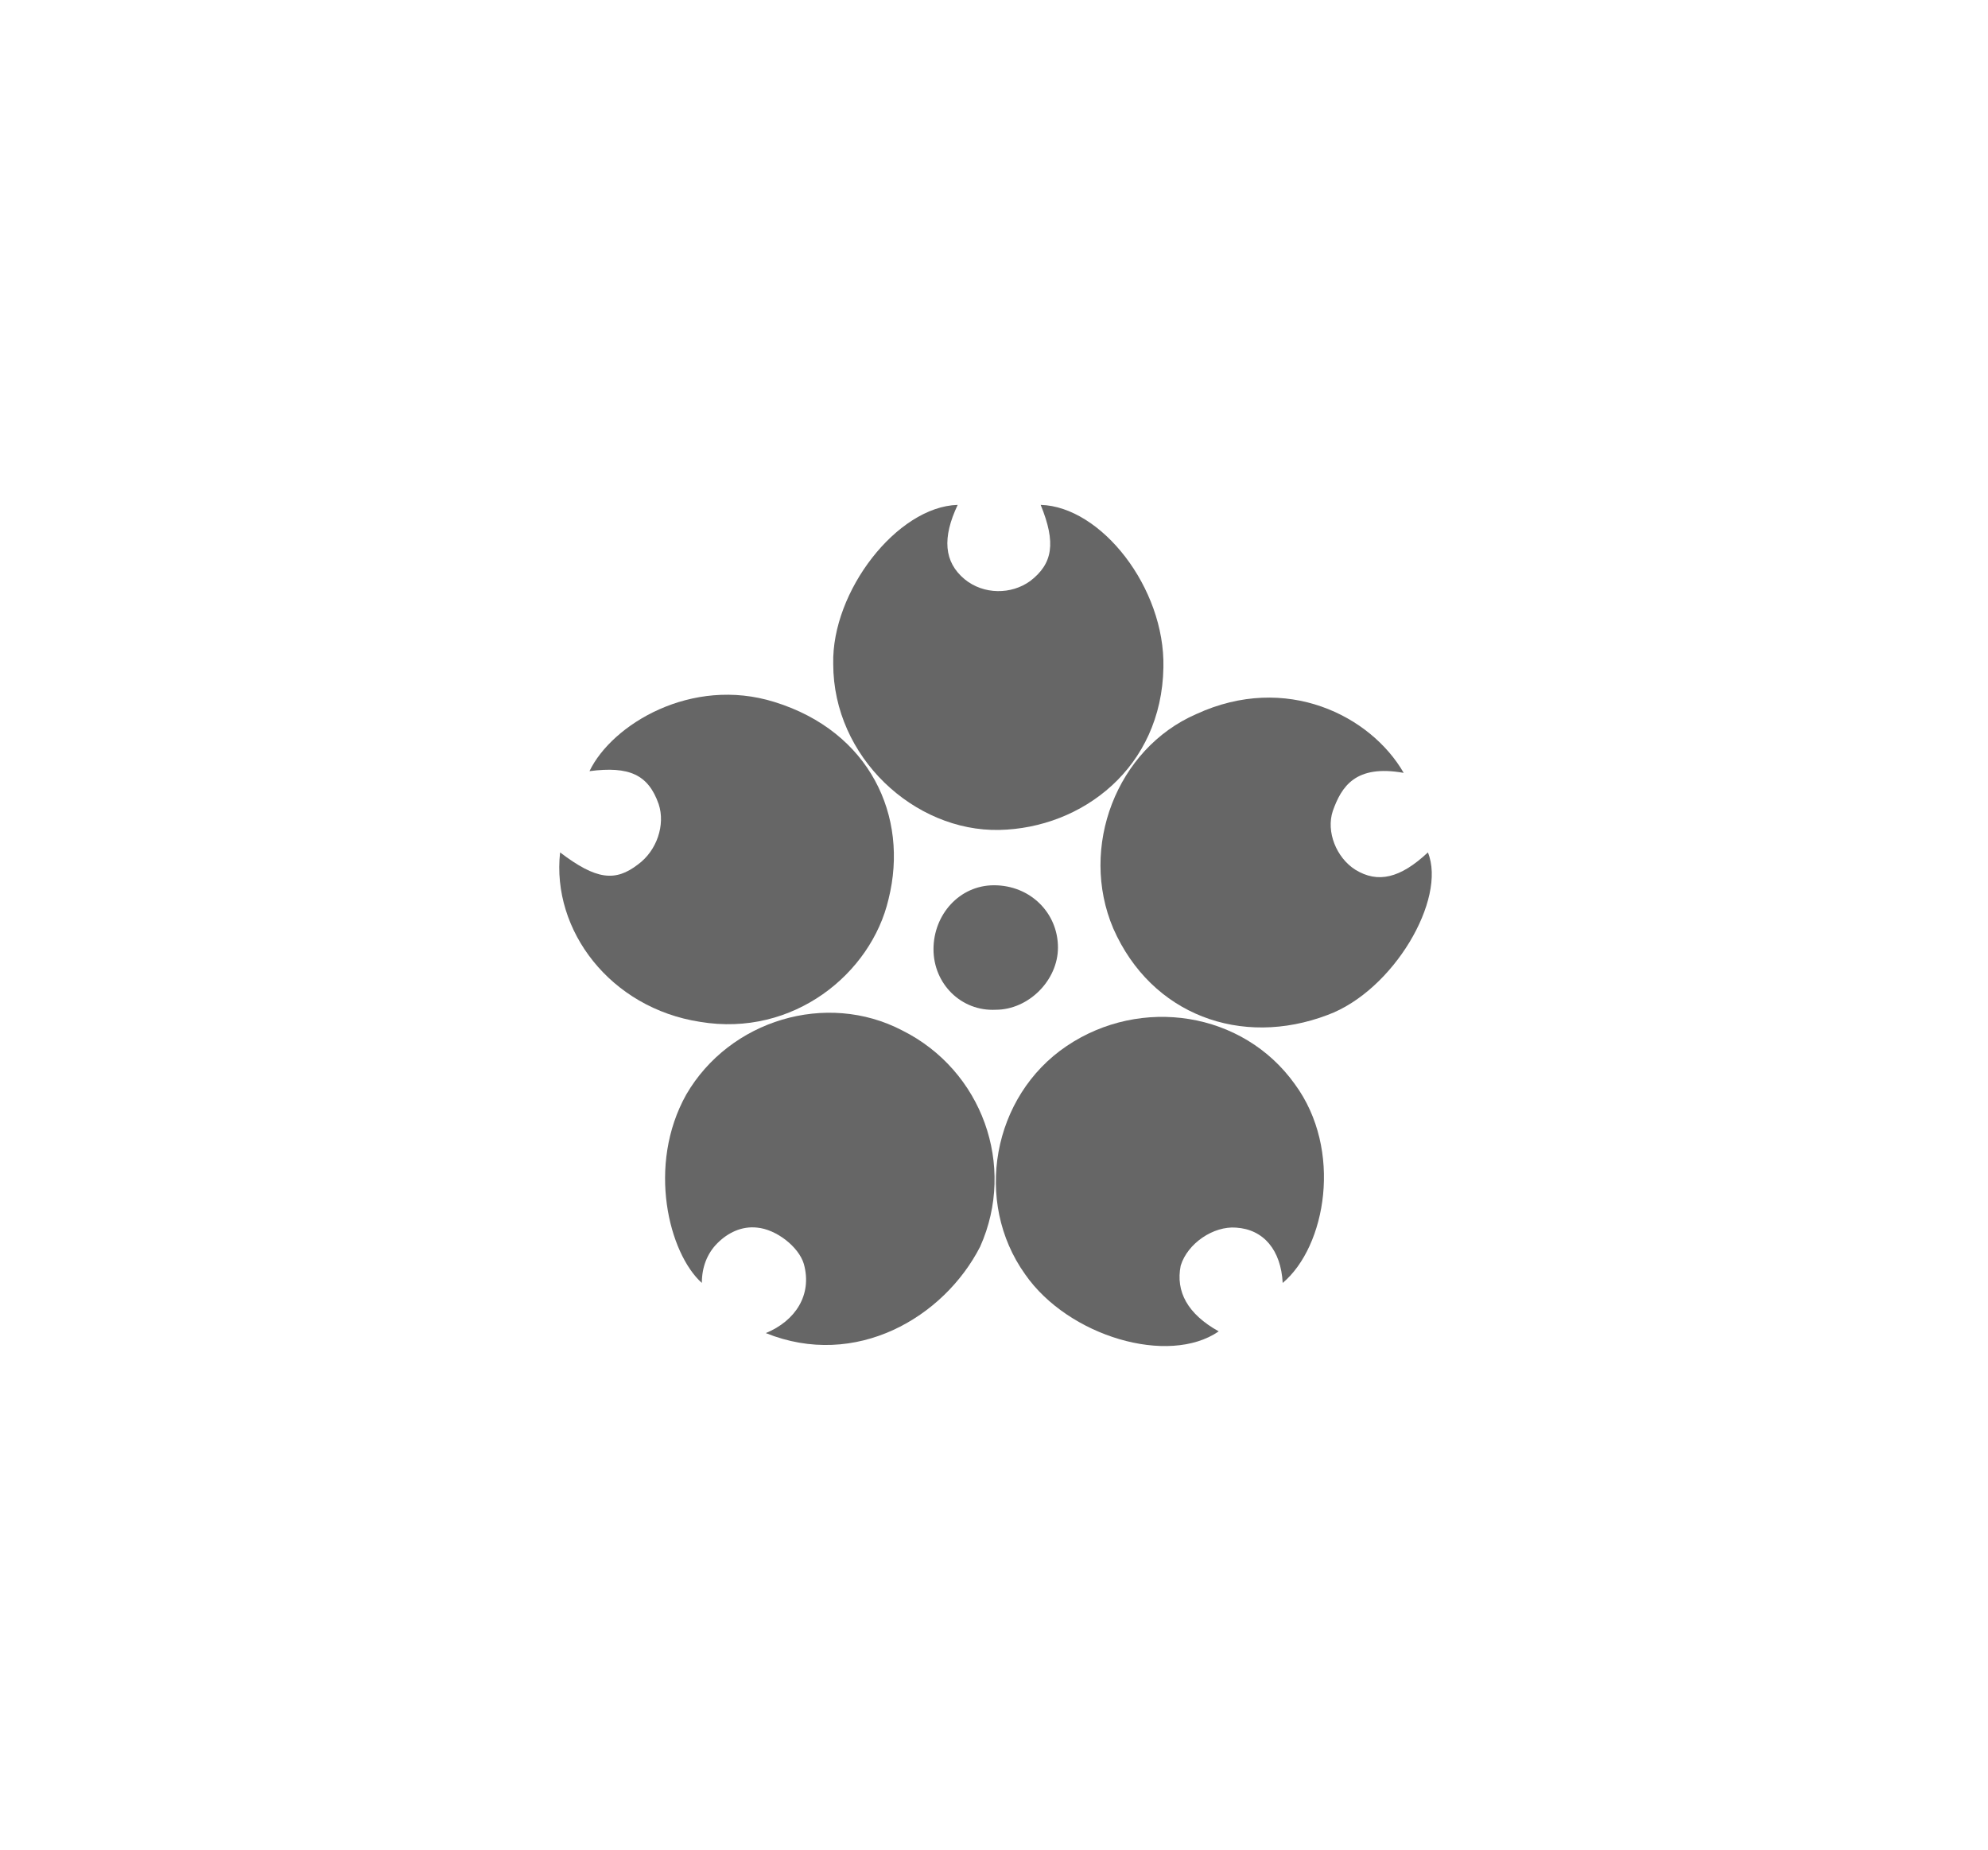
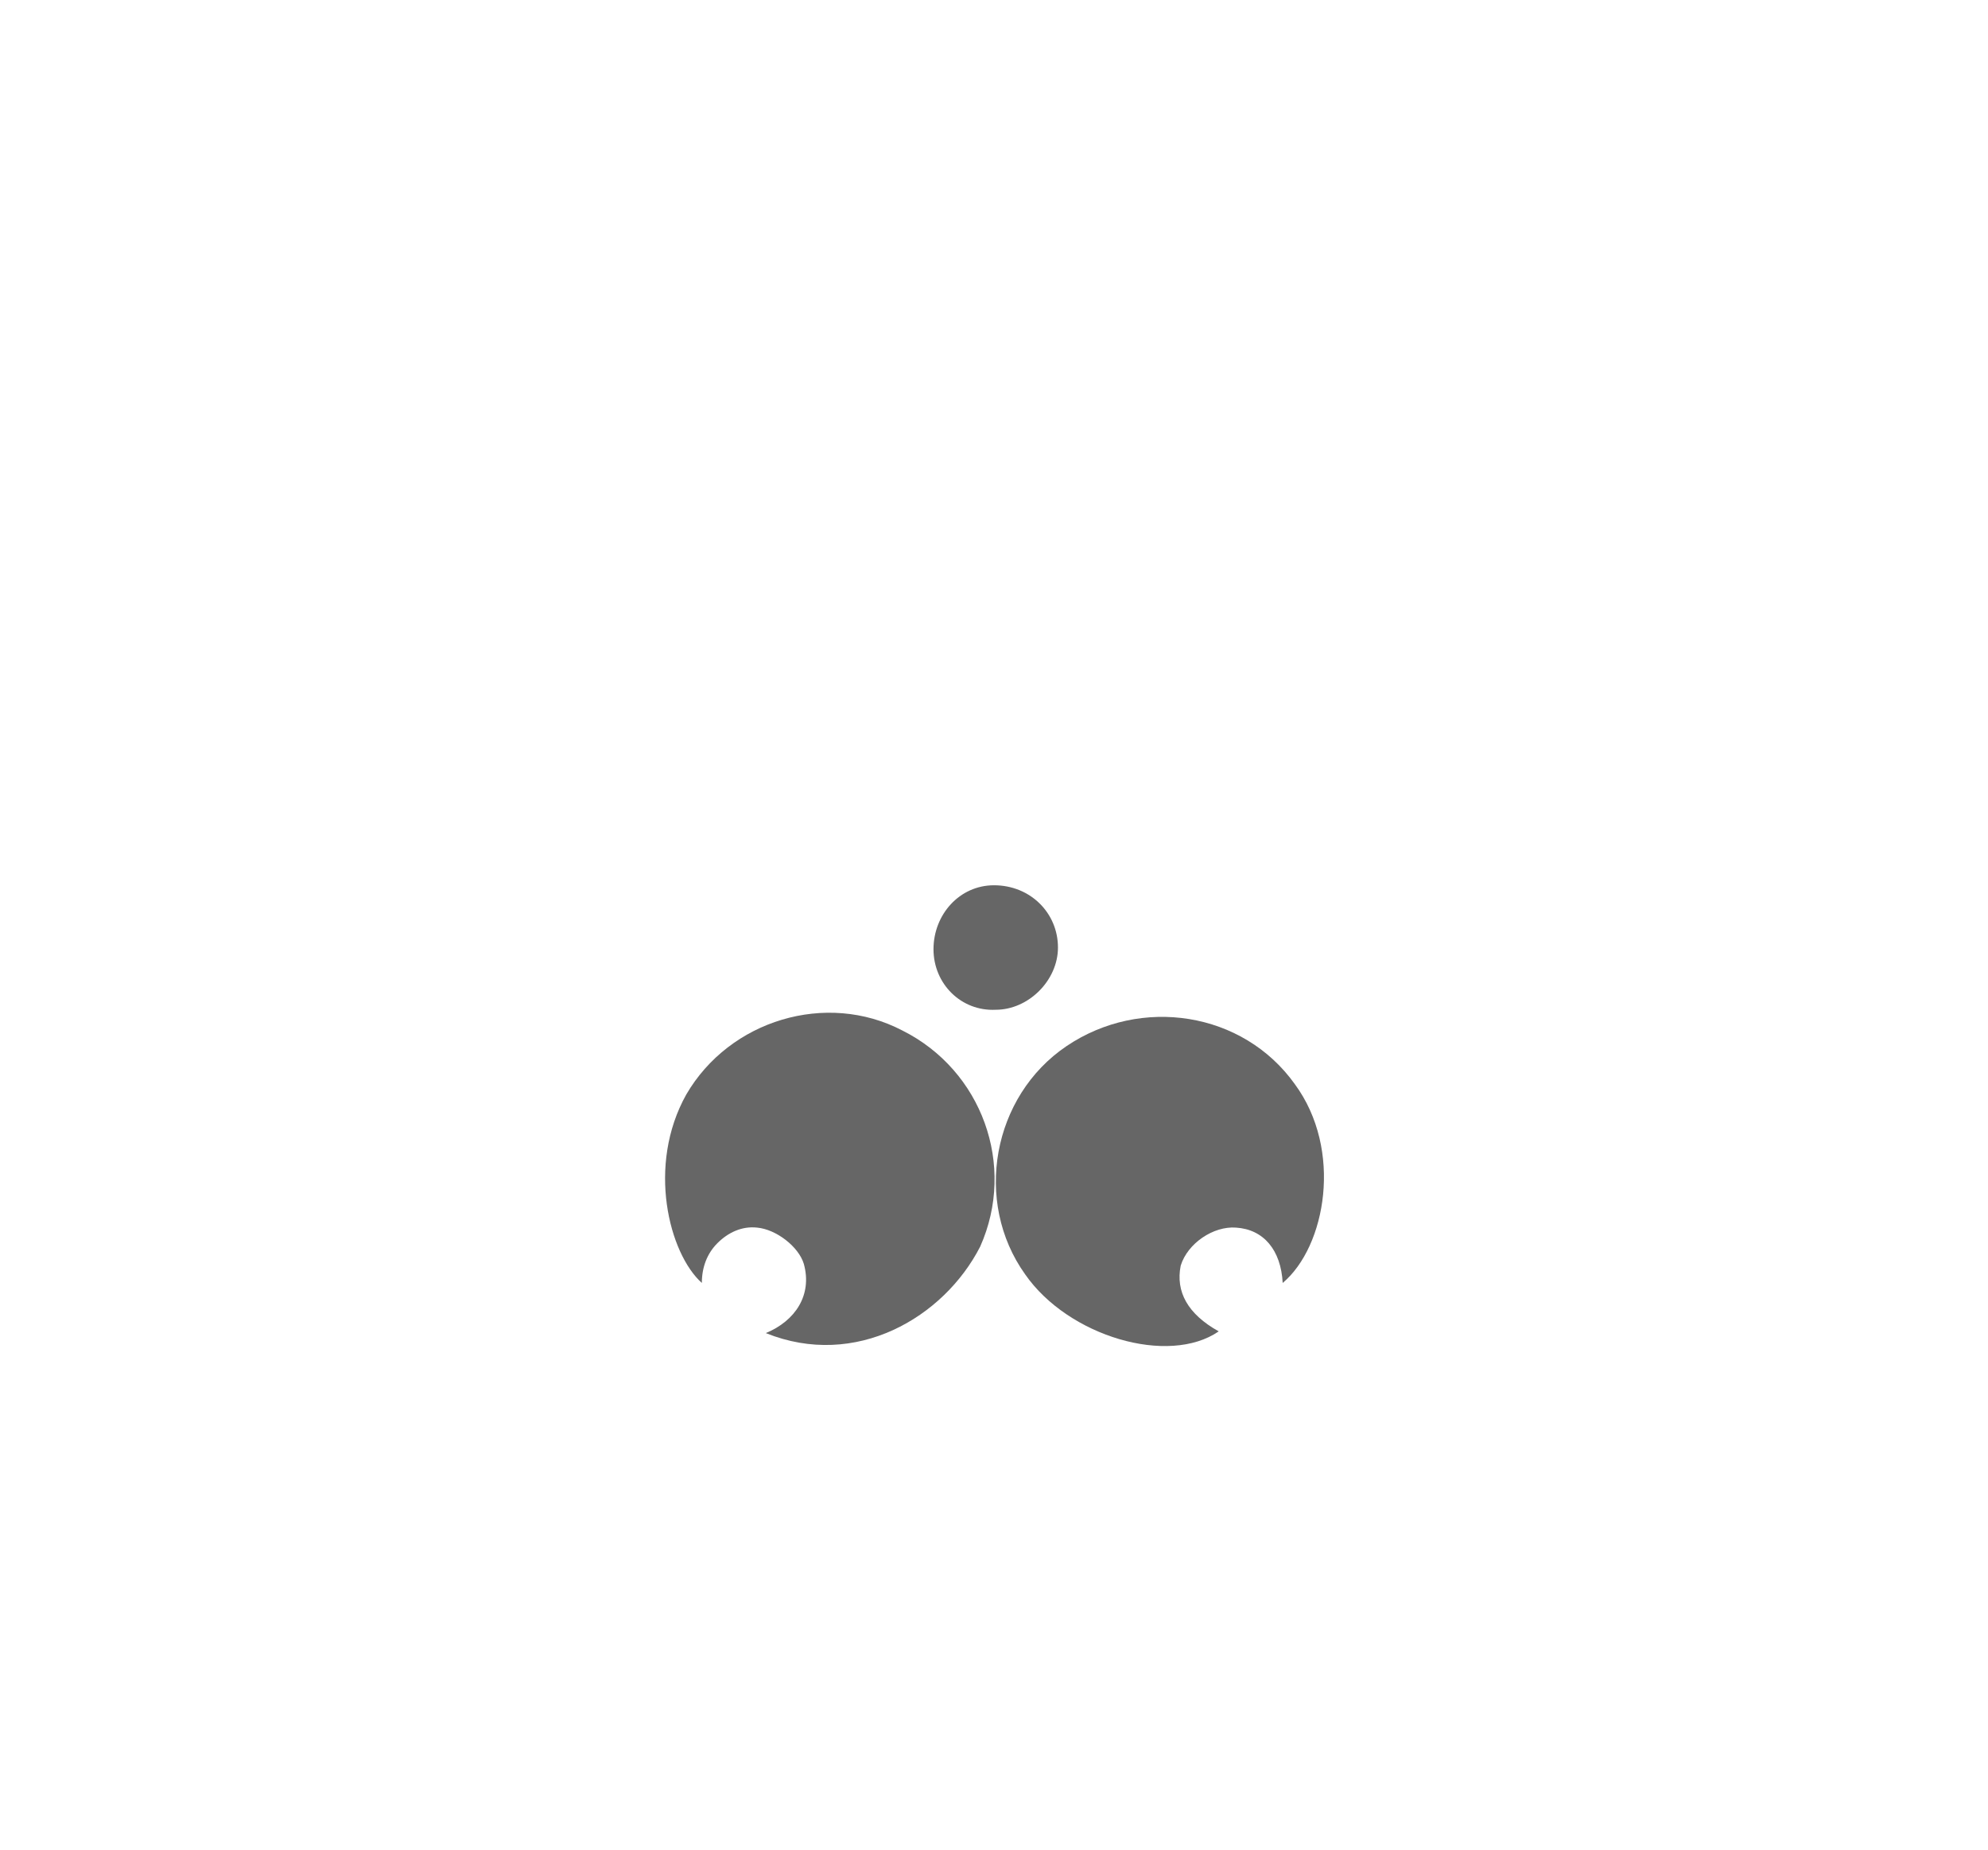
<svg xmlns="http://www.w3.org/2000/svg" version="1.1" id="Capa_1" x="0px" y="0px" viewBox="0 0 115 107" style="enable-background:new 0 0 115 107;" xml:space="preserve">
  <style type="text/css">
	.st0{fill:#666666;}
</style>
  <title>Expo</title>
  <g>
    <path class="st0" d="M44.3,77.1c1.7-0.7,2.7-2.2,2.2-4c-0.3-1-1.6-2-2.7-2.1c-0.9-0.1-1.7,0.3-2.3,0.9c-0.6,0.6-0.9,1.4-0.9,2.3   c-1.9-1.7-3.2-6.8-0.9-10.9c2.5-4.3,8.1-6,12.5-3.7c4.6,2.3,6.6,7.8,4.5,12.5C54.6,76.2,49.5,79.2,44.3,77.1z" />
-     <path class="st0" d="M32.4,49.3c2.1,1.6,3.2,1.7,4.5,0.7c1.1-0.8,1.6-2.3,1.2-3.5c-0.6-1.7-1.7-2.2-4-1.9c1.3-2.7,5.9-5.5,10.7-4   c5.5,1.7,7.8,6.6,6.6,11.4c-1,4.3-5.5,8-10.9,7.1C35.3,58.3,31.9,53.8,32.4,49.3z" />
-     <path class="st0" d="M55.4,29.2c-0.9,1.9-0.8,3.3,0.4,4.3c1.1,0.9,2.7,0.9,3.8,0.1c1.3-1,1.5-2.2,0.6-4.4c3.5,0.1,7.2,4.8,7.1,9.4   c-0.1,5.8-4.7,9.3-9.5,9.4c-4.9,0.1-9.6-4.2-9.6-9.6C48.1,34.2,51.9,29.3,55.4,29.2z" />
    <path class="st0" d="M74.2,74.2c-0.1-1.9-1.1-3.1-2.7-3.2c-1.3-0.1-2.8,0.9-3.2,2.2C68,74.7,68.7,76,70.5,77   c-2.9,2-8.7,0.3-11.2-3.3c-3-4.2-1.9-10.3,2.4-13.2s10.2-2,13.2,2.2C77.7,66.5,76.7,72.1,74.2,74.2z" />
-     <path class="st0" d="M81.2,44.7c-2.8-0.5-3.6,0.8-4.1,2.2c-0.4,1.2,0.2,2.7,1.3,3.4c1.3,0.8,2.6,0.5,4.2-1c1.1,2.7-2,8-5.8,9.4   c-5,1.9-10.2,0-12.4-5c-2-4.7,0.2-10.4,4.8-12.4C74.4,38.9,79.3,41.4,81.2,44.7z" />
    <path class="st0" d="M54,54.9c0-2,1.5-3.7,3.5-3.7c2.1,0,3.7,1.6,3.7,3.6c0,1.9-1.7,3.6-3.6,3.6C55.6,58.5,54,56.9,54,54.9z" />
  </g>
</svg>